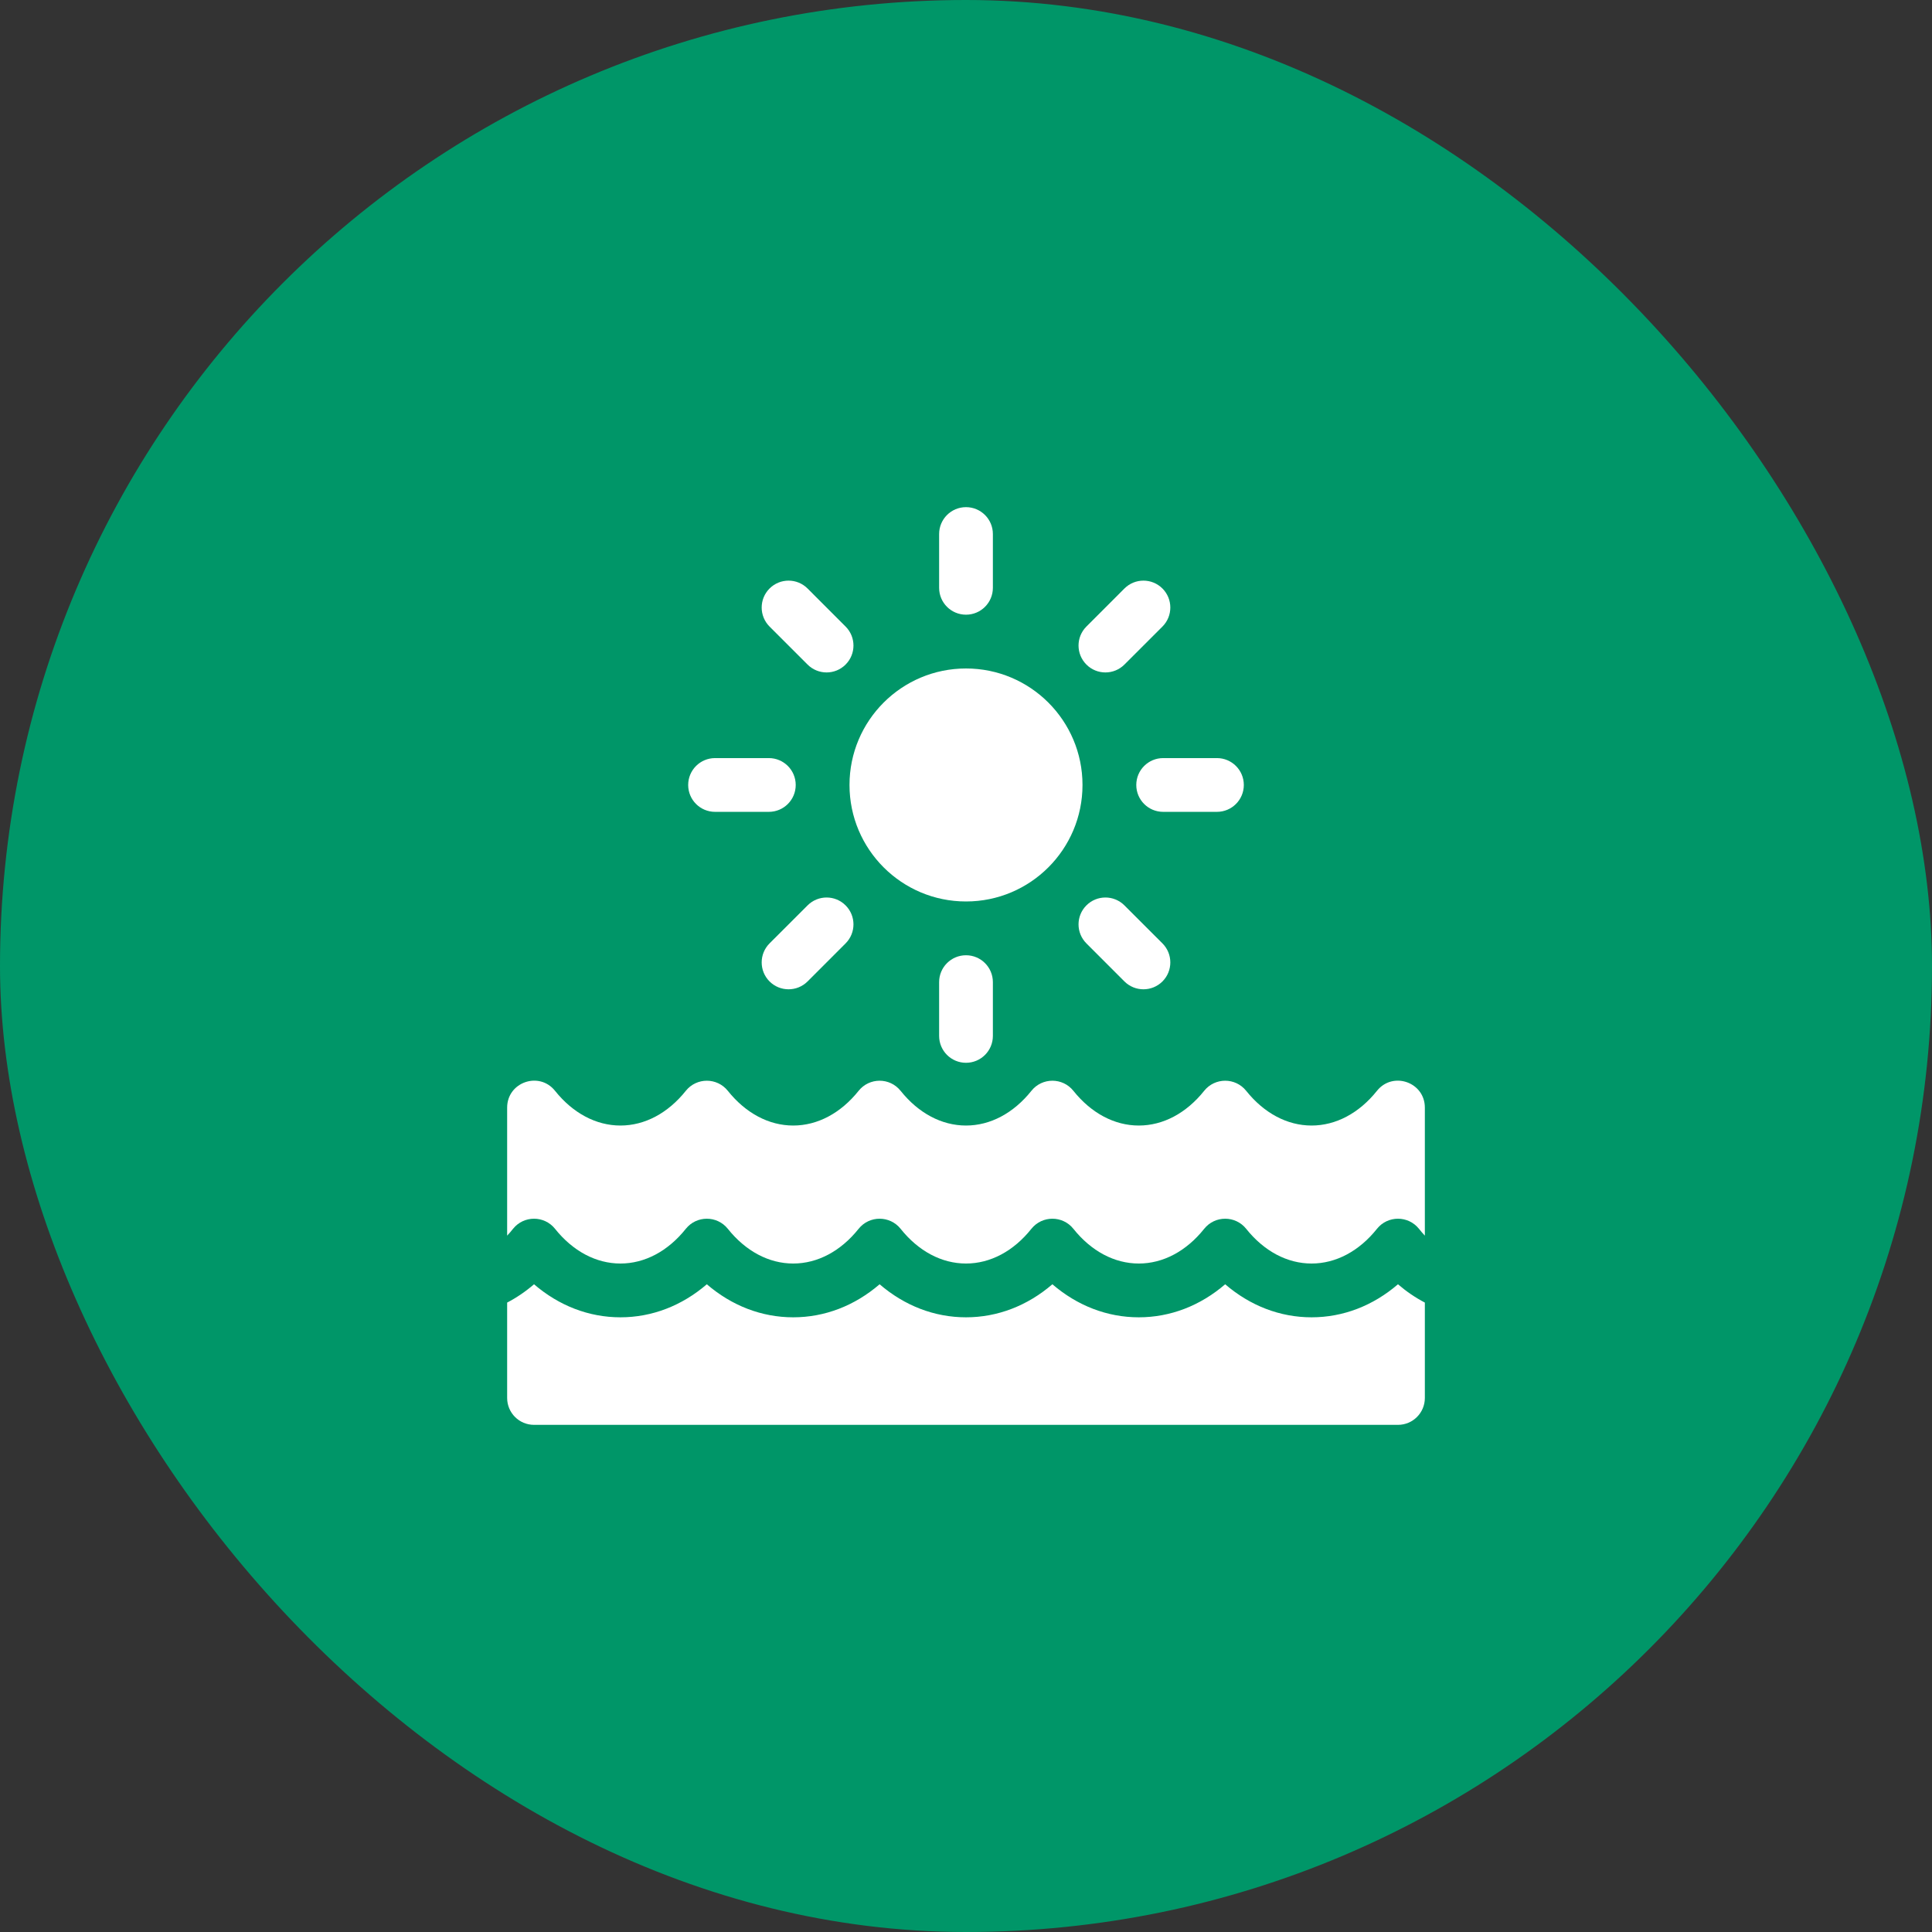
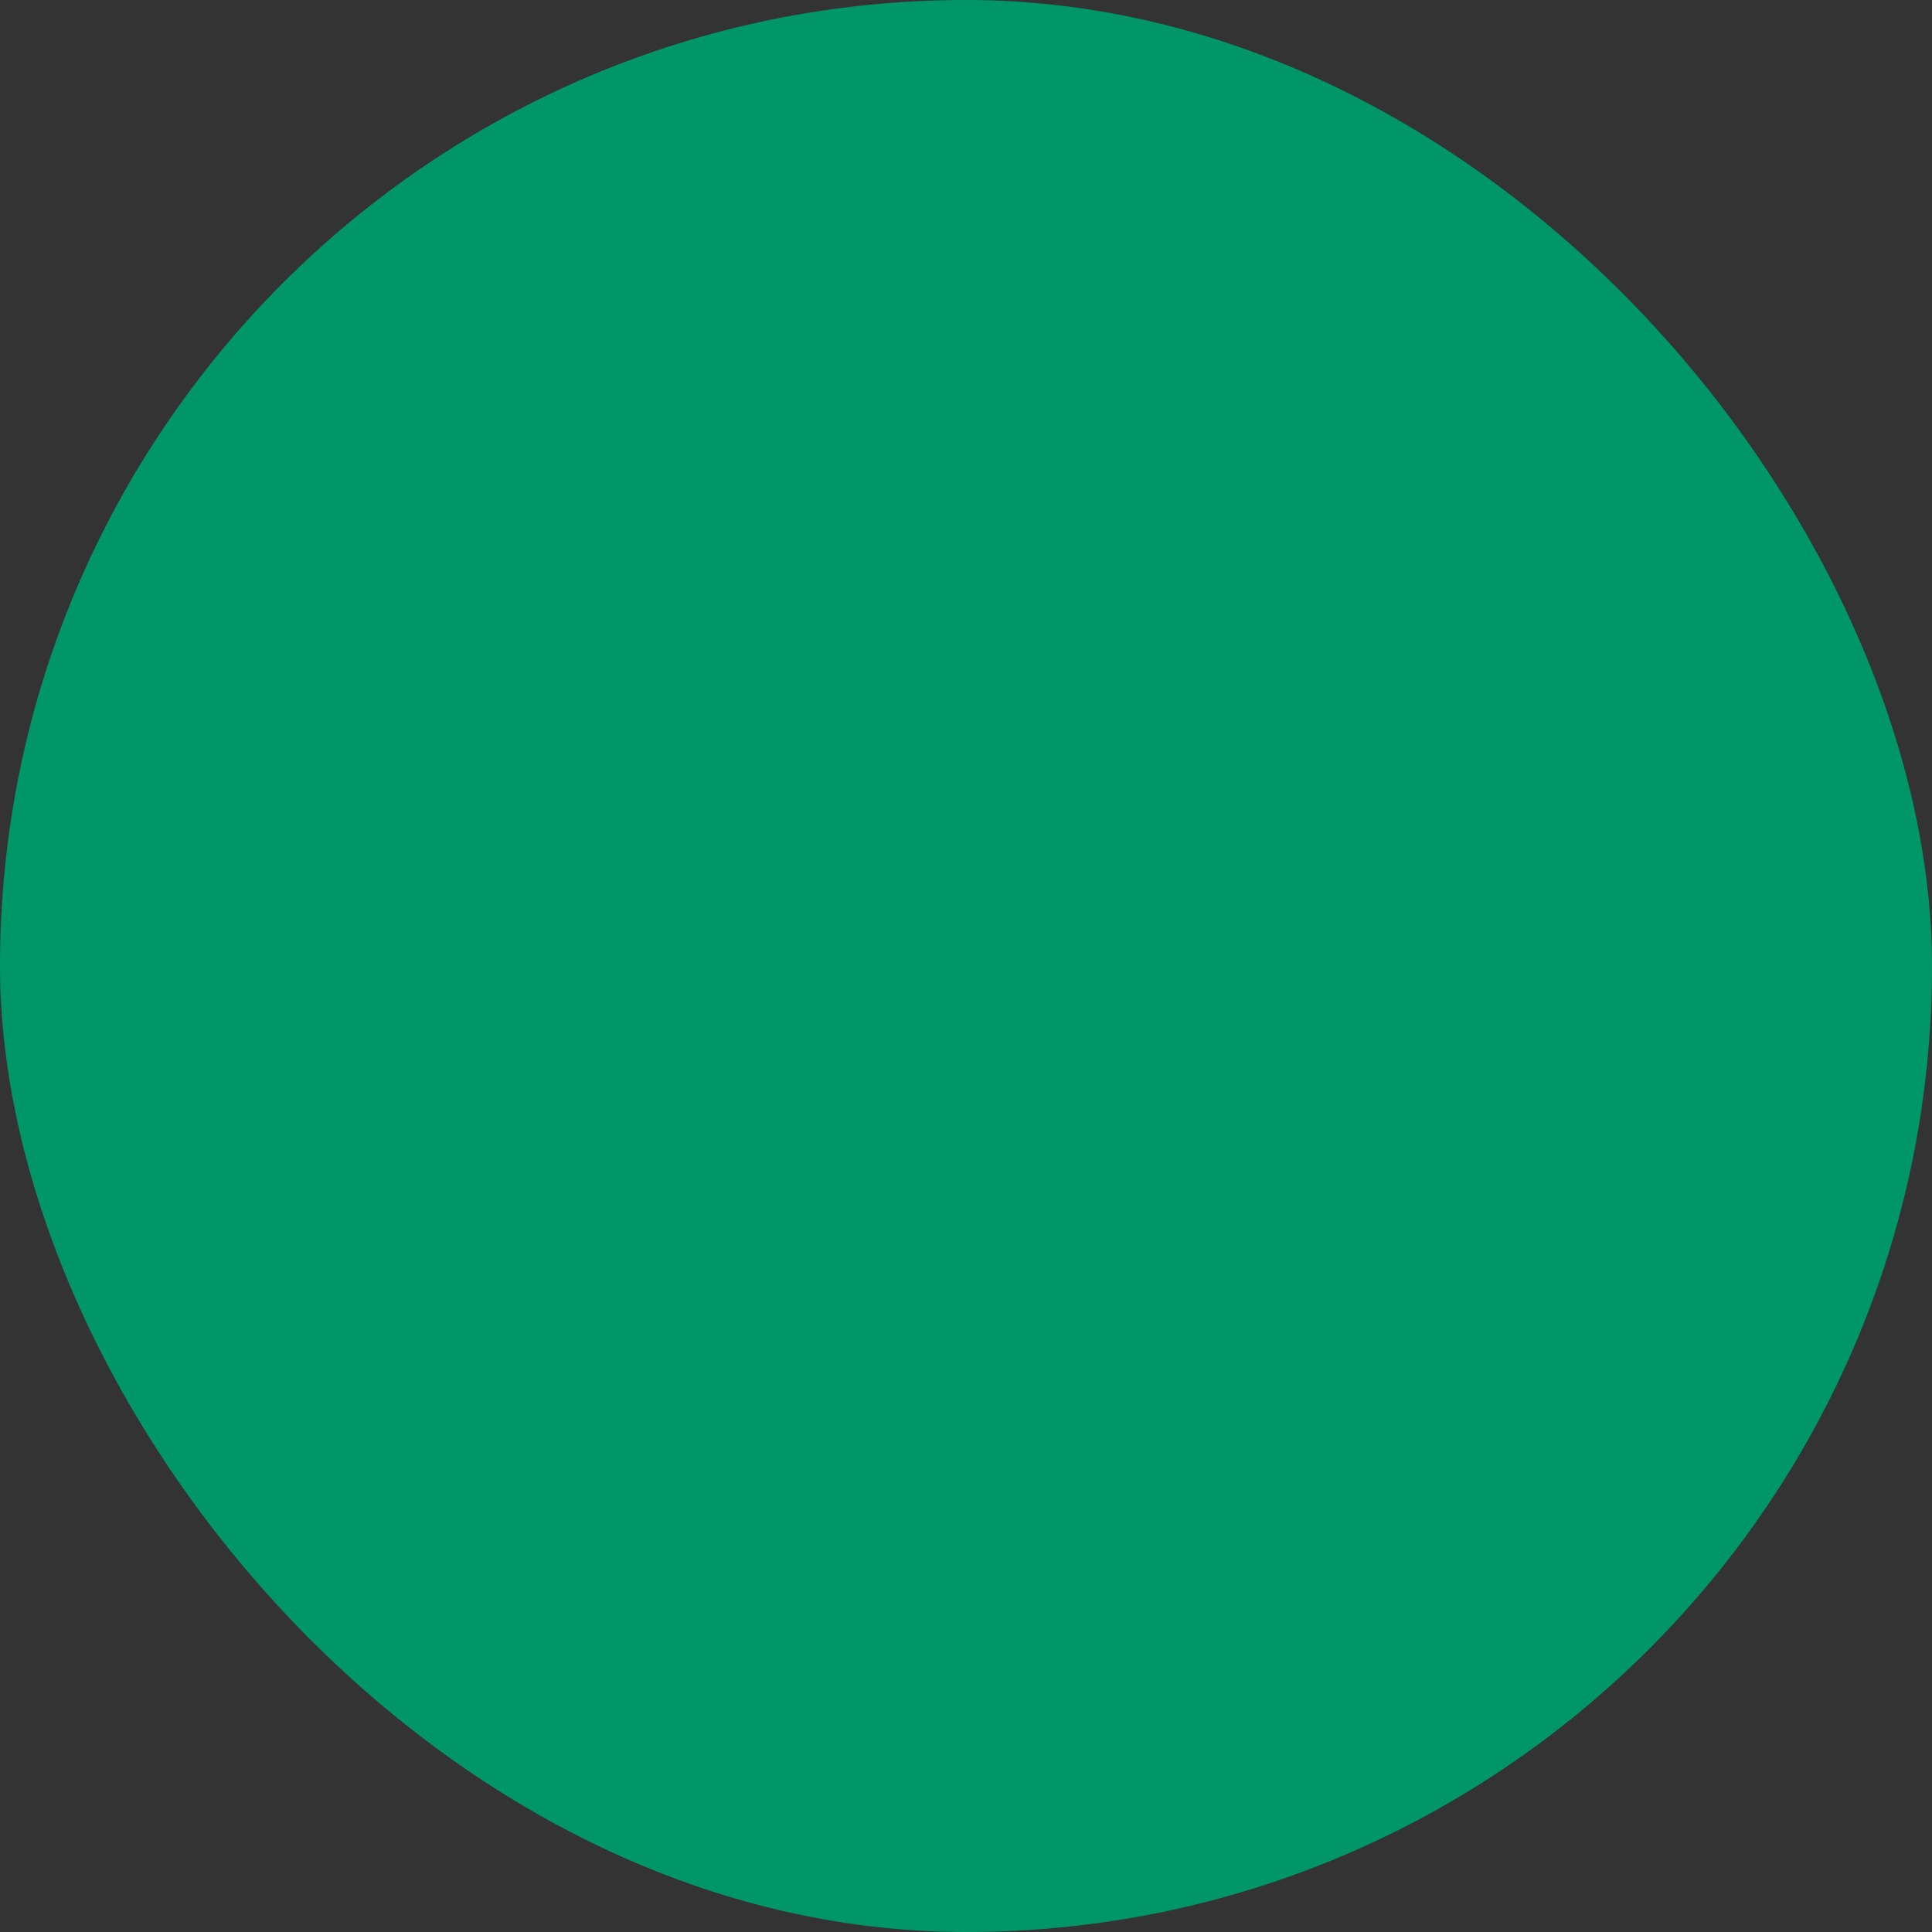
<svg xmlns="http://www.w3.org/2000/svg" width="80" height="80" viewBox="0 0 80 80" fill="none">
  <rect x="0" y="0" width="80" height="80" fill="#333333" stroke="none" />
  <rect width="80" height="80" rx="40" fill="#009668" />
  <g clip-path="url(#clip0_1_127)">
    <path d="M40 37.328C42.664 37.328 44.824 35.168 44.824 32.504C44.824 29.84 42.664 27.68 40 27.68C37.336 27.68 35.176 29.84 35.176 32.504C35.176 35.168 37.336 37.328 40 37.328Z" fill="white" />
    <path d="M40 25.453C40.615 25.453 41.113 24.955 41.113 24.34V22.113C41.113 21.498 40.615 21 40 21C39.385 21 38.887 21.498 38.887 22.113V24.34C38.887 24.955 39.385 25.453 40 25.453Z" fill="white" />
    <path d="M40 39.555C39.385 39.555 38.887 40.053 38.887 40.668V42.895C38.887 43.509 39.385 44.008 40 44.008C40.615 44.008 41.113 43.509 41.113 42.895V40.668C41.113 40.053 40.615 39.555 40 39.555Z" fill="white" />
-     <path d="M33.44 27.518C33.875 27.953 34.58 27.953 35.014 27.518C35.449 27.083 35.449 26.378 35.014 25.944L33.44 24.369C33.005 23.934 32.3 23.934 31.865 24.369C31.431 24.804 31.431 25.509 31.865 25.944L33.44 27.518Z" fill="white" />
    <path d="M46.56 37.49C46.125 37.055 45.42 37.055 44.986 37.49C44.551 37.924 44.551 38.629 44.986 39.064L46.56 40.639C46.995 41.073 47.7 41.073 48.135 40.639C48.569 40.204 48.569 39.499 48.135 39.064L46.56 37.49Z" fill="white" />
    <path d="M29.609 33.617H31.836C32.451 33.617 32.949 33.119 32.949 32.504C32.949 31.889 32.451 31.391 31.836 31.391H29.609C28.994 31.391 28.496 31.889 28.496 32.504C28.496 33.119 28.994 33.617 29.609 33.617Z" fill="white" />
-     <path d="M47.051 32.504C47.051 33.119 47.549 33.617 48.164 33.617H50.391C51.005 33.617 51.504 33.119 51.504 32.504C51.504 31.889 51.005 31.391 50.391 31.391H48.164C47.549 31.391 47.051 31.889 47.051 32.504Z" fill="white" />
    <path d="M35.014 37.49C34.58 37.055 33.875 37.055 33.44 37.49L31.865 39.064C31.431 39.499 31.431 40.204 31.865 40.639C32.3 41.073 33.005 41.073 33.44 40.639L35.014 39.064C35.449 38.629 35.449 37.924 35.014 37.49Z" fill="white" />
    <path d="M44.986 27.518C45.42 27.953 46.125 27.953 46.56 27.518L48.135 25.944C48.569 25.509 48.569 24.804 48.135 24.369C47.7 23.934 46.995 23.934 46.56 24.369L44.986 25.944C44.551 26.378 44.551 27.083 44.986 27.518Z" fill="white" />
    <path d="M57.017 45.169L57.017 45.169C56.277 46.095 55.315 46.606 54.309 46.606C53.303 46.606 52.342 46.095 51.602 45.169C51.156 44.611 50.308 44.611 49.862 45.169C49.122 46.095 48.161 46.606 47.155 46.606C46.149 46.606 45.187 46.095 44.447 45.169C44.002 44.611 43.153 44.611 42.708 45.169C41.968 46.095 41.006 46.606 40 46.606C38.994 46.606 38.032 46.095 37.293 45.169L37.292 45.169C36.847 44.611 35.998 44.611 35.553 45.169L35.553 45.169C34.813 46.095 33.851 46.606 32.845 46.606C31.839 46.606 30.878 46.095 30.138 45.169L30.138 45.169C29.692 44.611 28.844 44.611 28.398 45.169L28.398 45.169C27.658 46.095 26.697 46.606 25.691 46.606C24.685 46.606 23.723 46.095 22.983 45.169L22.983 45.169C22.326 44.346 21 44.81 21 45.863V51.165C21.084 51.076 21.165 50.982 21.243 50.883L21.243 50.883C21.689 50.325 22.538 50.325 22.983 50.883L22.983 50.883C23.723 51.81 24.685 52.32 25.691 52.32C26.697 52.32 27.658 51.81 28.398 50.883L28.398 50.883C28.844 50.325 29.692 50.325 30.138 50.883L30.138 50.883C30.878 51.81 31.839 52.32 32.845 52.32C33.851 52.32 34.813 51.81 35.553 50.883L35.553 50.883C35.999 50.325 36.847 50.325 37.293 50.883L37.293 50.883C38.032 51.81 38.994 52.32 40 52.32C41.006 52.32 41.968 51.81 42.707 50.883C43.153 50.325 44.002 50.325 44.447 50.883C45.187 51.81 46.149 52.32 47.155 52.32C48.161 52.32 49.122 51.81 49.862 50.883C50.308 50.325 51.156 50.325 51.602 50.883C52.342 51.81 53.303 52.32 54.309 52.32C55.315 52.32 56.277 51.81 57.017 50.883C57.462 50.325 58.311 50.325 58.757 50.883C58.835 50.982 58.916 51.076 59 51.165V45.863C59 44.81 57.674 44.346 57.017 45.169Z" fill="white" />
-     <path d="M54.309 54.547C53.003 54.547 51.766 54.068 50.732 53.179C49.698 54.068 48.461 54.547 47.155 54.547C45.848 54.547 44.612 54.068 43.577 53.179C42.543 54.068 41.306 54.547 40 54.547C38.694 54.547 37.457 54.068 36.423 53.179C35.388 54.068 34.152 54.547 32.845 54.547C31.539 54.547 30.302 54.068 29.268 53.179C28.234 54.068 26.997 54.547 25.691 54.547C24.384 54.547 23.148 54.068 22.113 53.179C21.764 53.479 21.391 53.733 21 53.937V57.887C21 58.502 21.498 59 22.113 59H57.887C58.502 59 59 58.502 59 57.887V53.937C58.609 53.733 58.236 53.479 57.887 53.179C56.852 54.068 55.616 54.547 54.309 54.547Z" fill="white" />
+     <path d="M54.309 54.547C53.003 54.547 51.766 54.068 50.732 53.179C45.848 54.547 44.612 54.068 43.577 53.179C42.543 54.068 41.306 54.547 40 54.547C38.694 54.547 37.457 54.068 36.423 53.179C35.388 54.068 34.152 54.547 32.845 54.547C31.539 54.547 30.302 54.068 29.268 53.179C28.234 54.068 26.997 54.547 25.691 54.547C24.384 54.547 23.148 54.068 22.113 53.179C21.764 53.479 21.391 53.733 21 53.937V57.887C21 58.502 21.498 59 22.113 59H57.887C58.502 59 59 58.502 59 57.887V53.937C58.609 53.733 58.236 53.479 57.887 53.179C56.852 54.068 55.616 54.547 54.309 54.547Z" fill="white" />
  </g>
  <defs>
    <clipPath id="clip0_1_127">
-       <rect width="38" height="38" fill="white" transform="translate(21 21)" />
-     </clipPath>
+       </clipPath>
  </defs>
</svg>